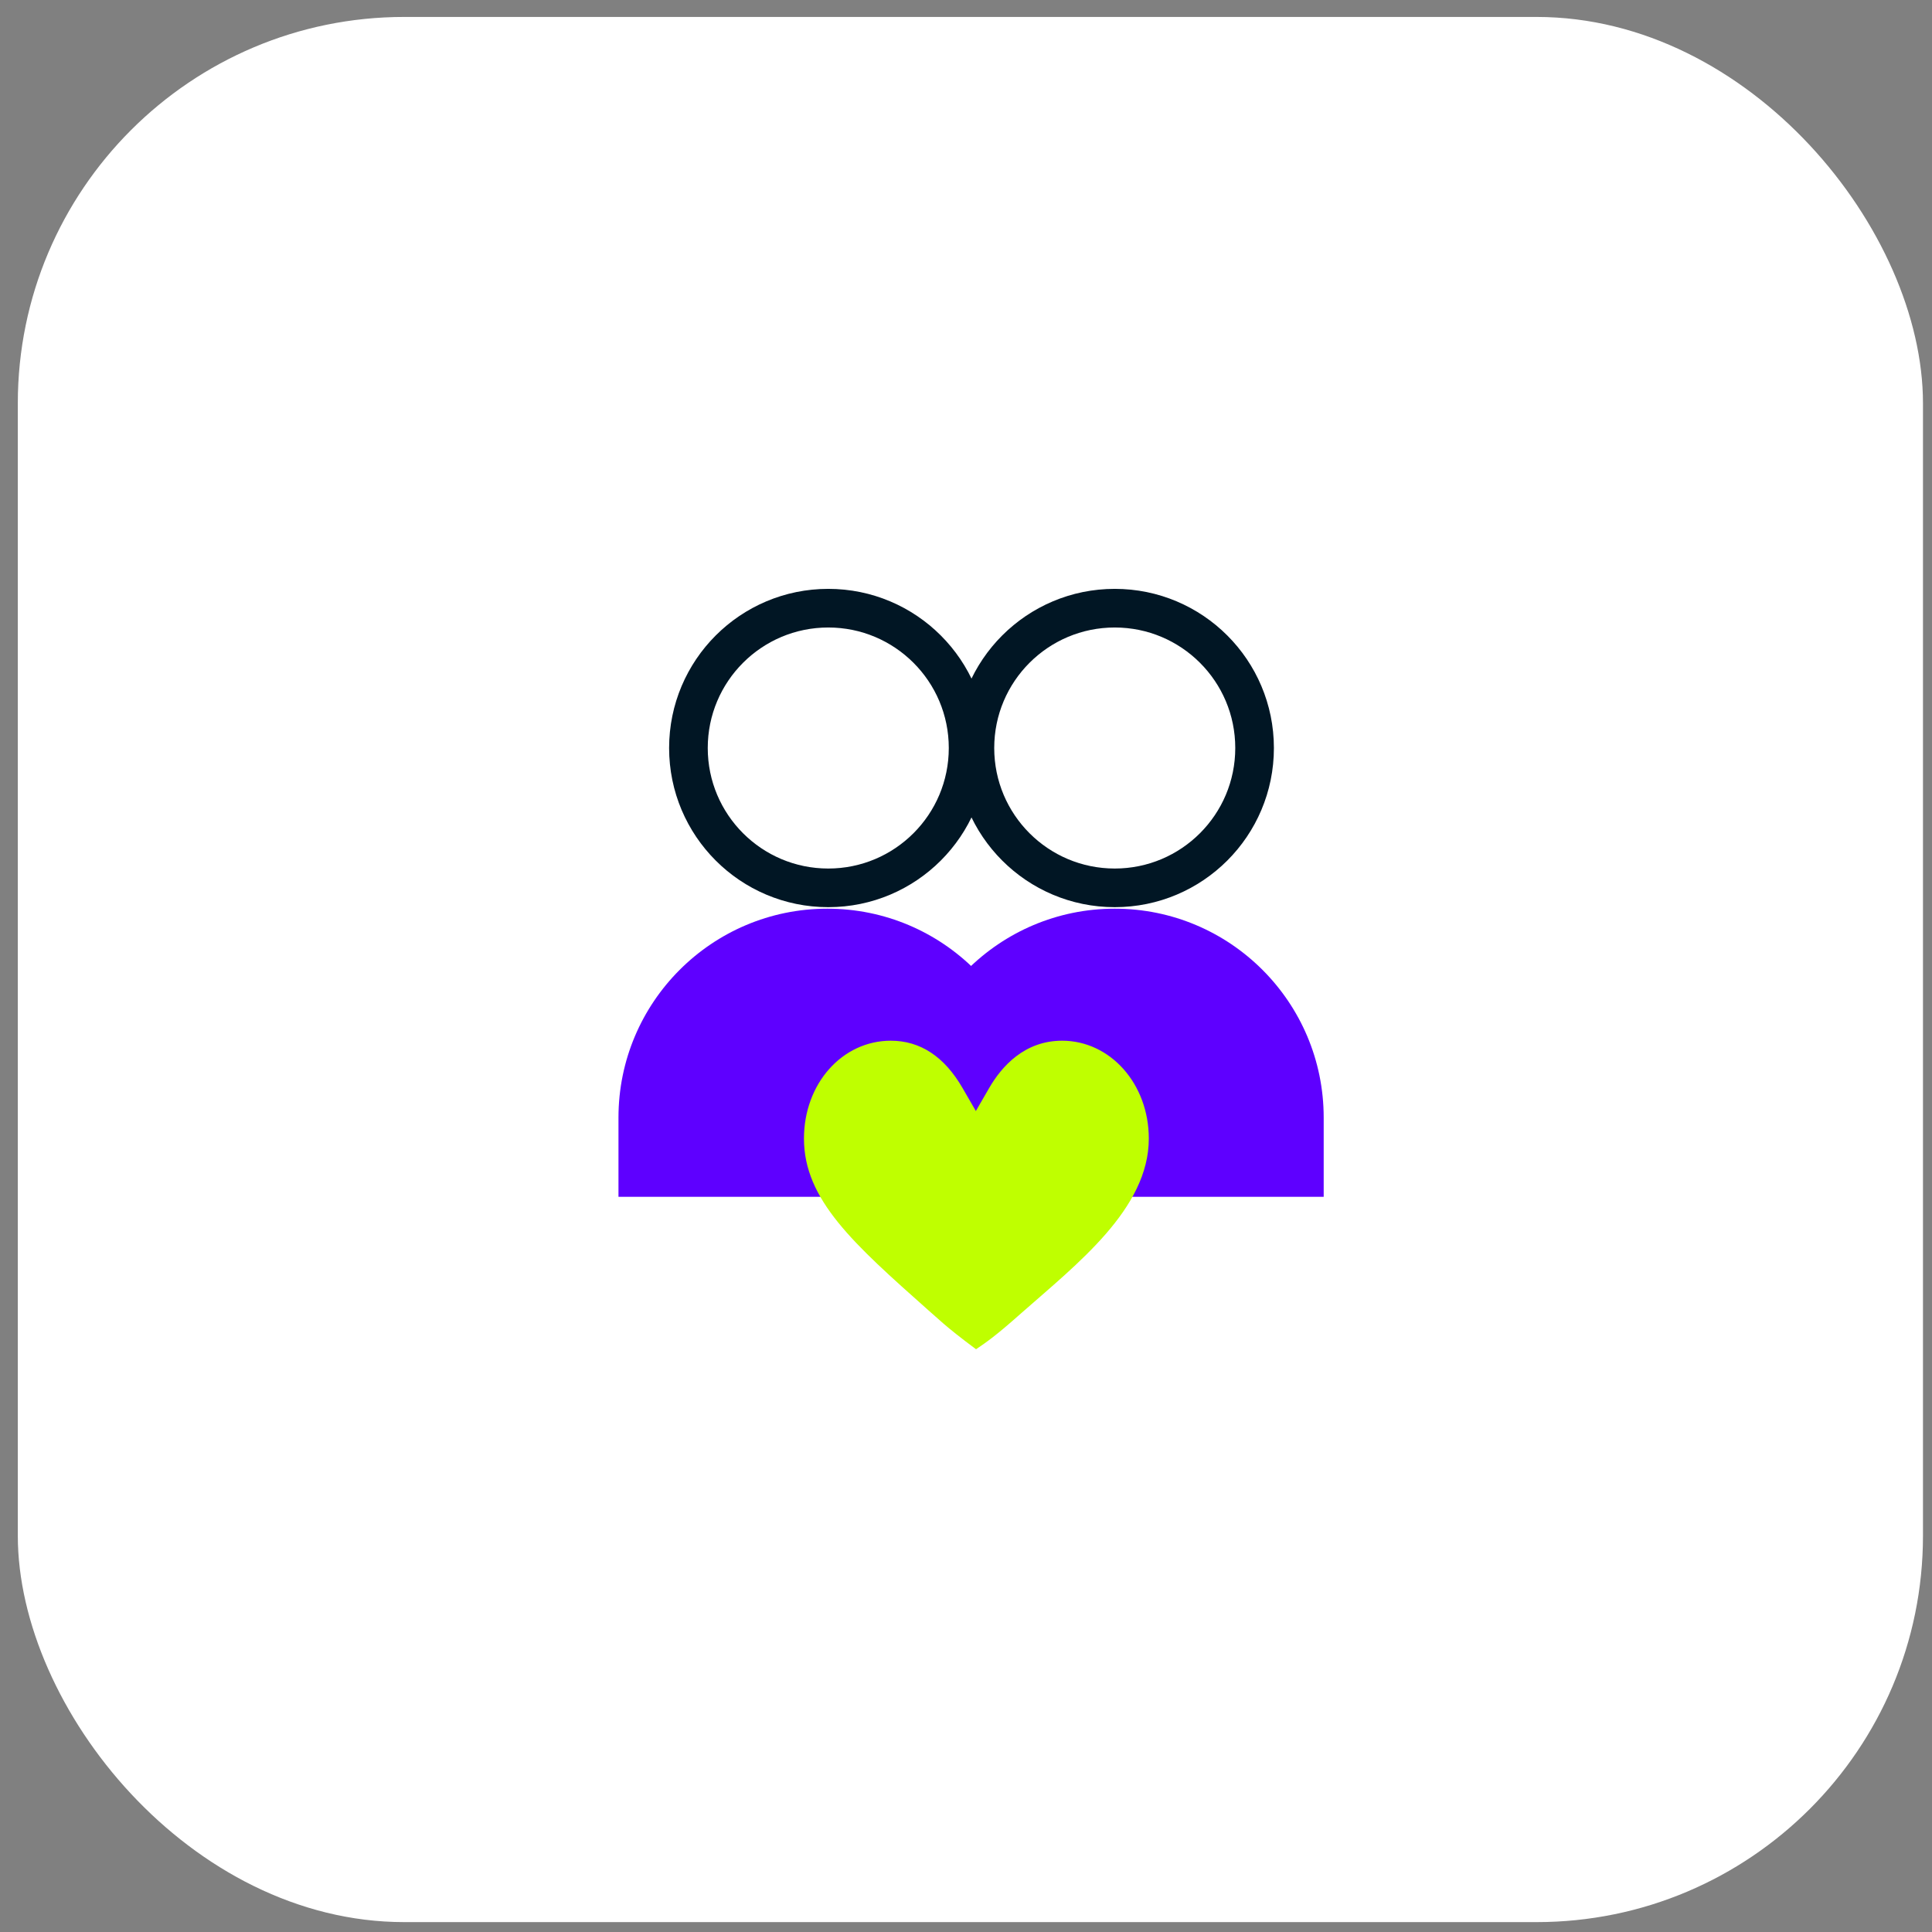
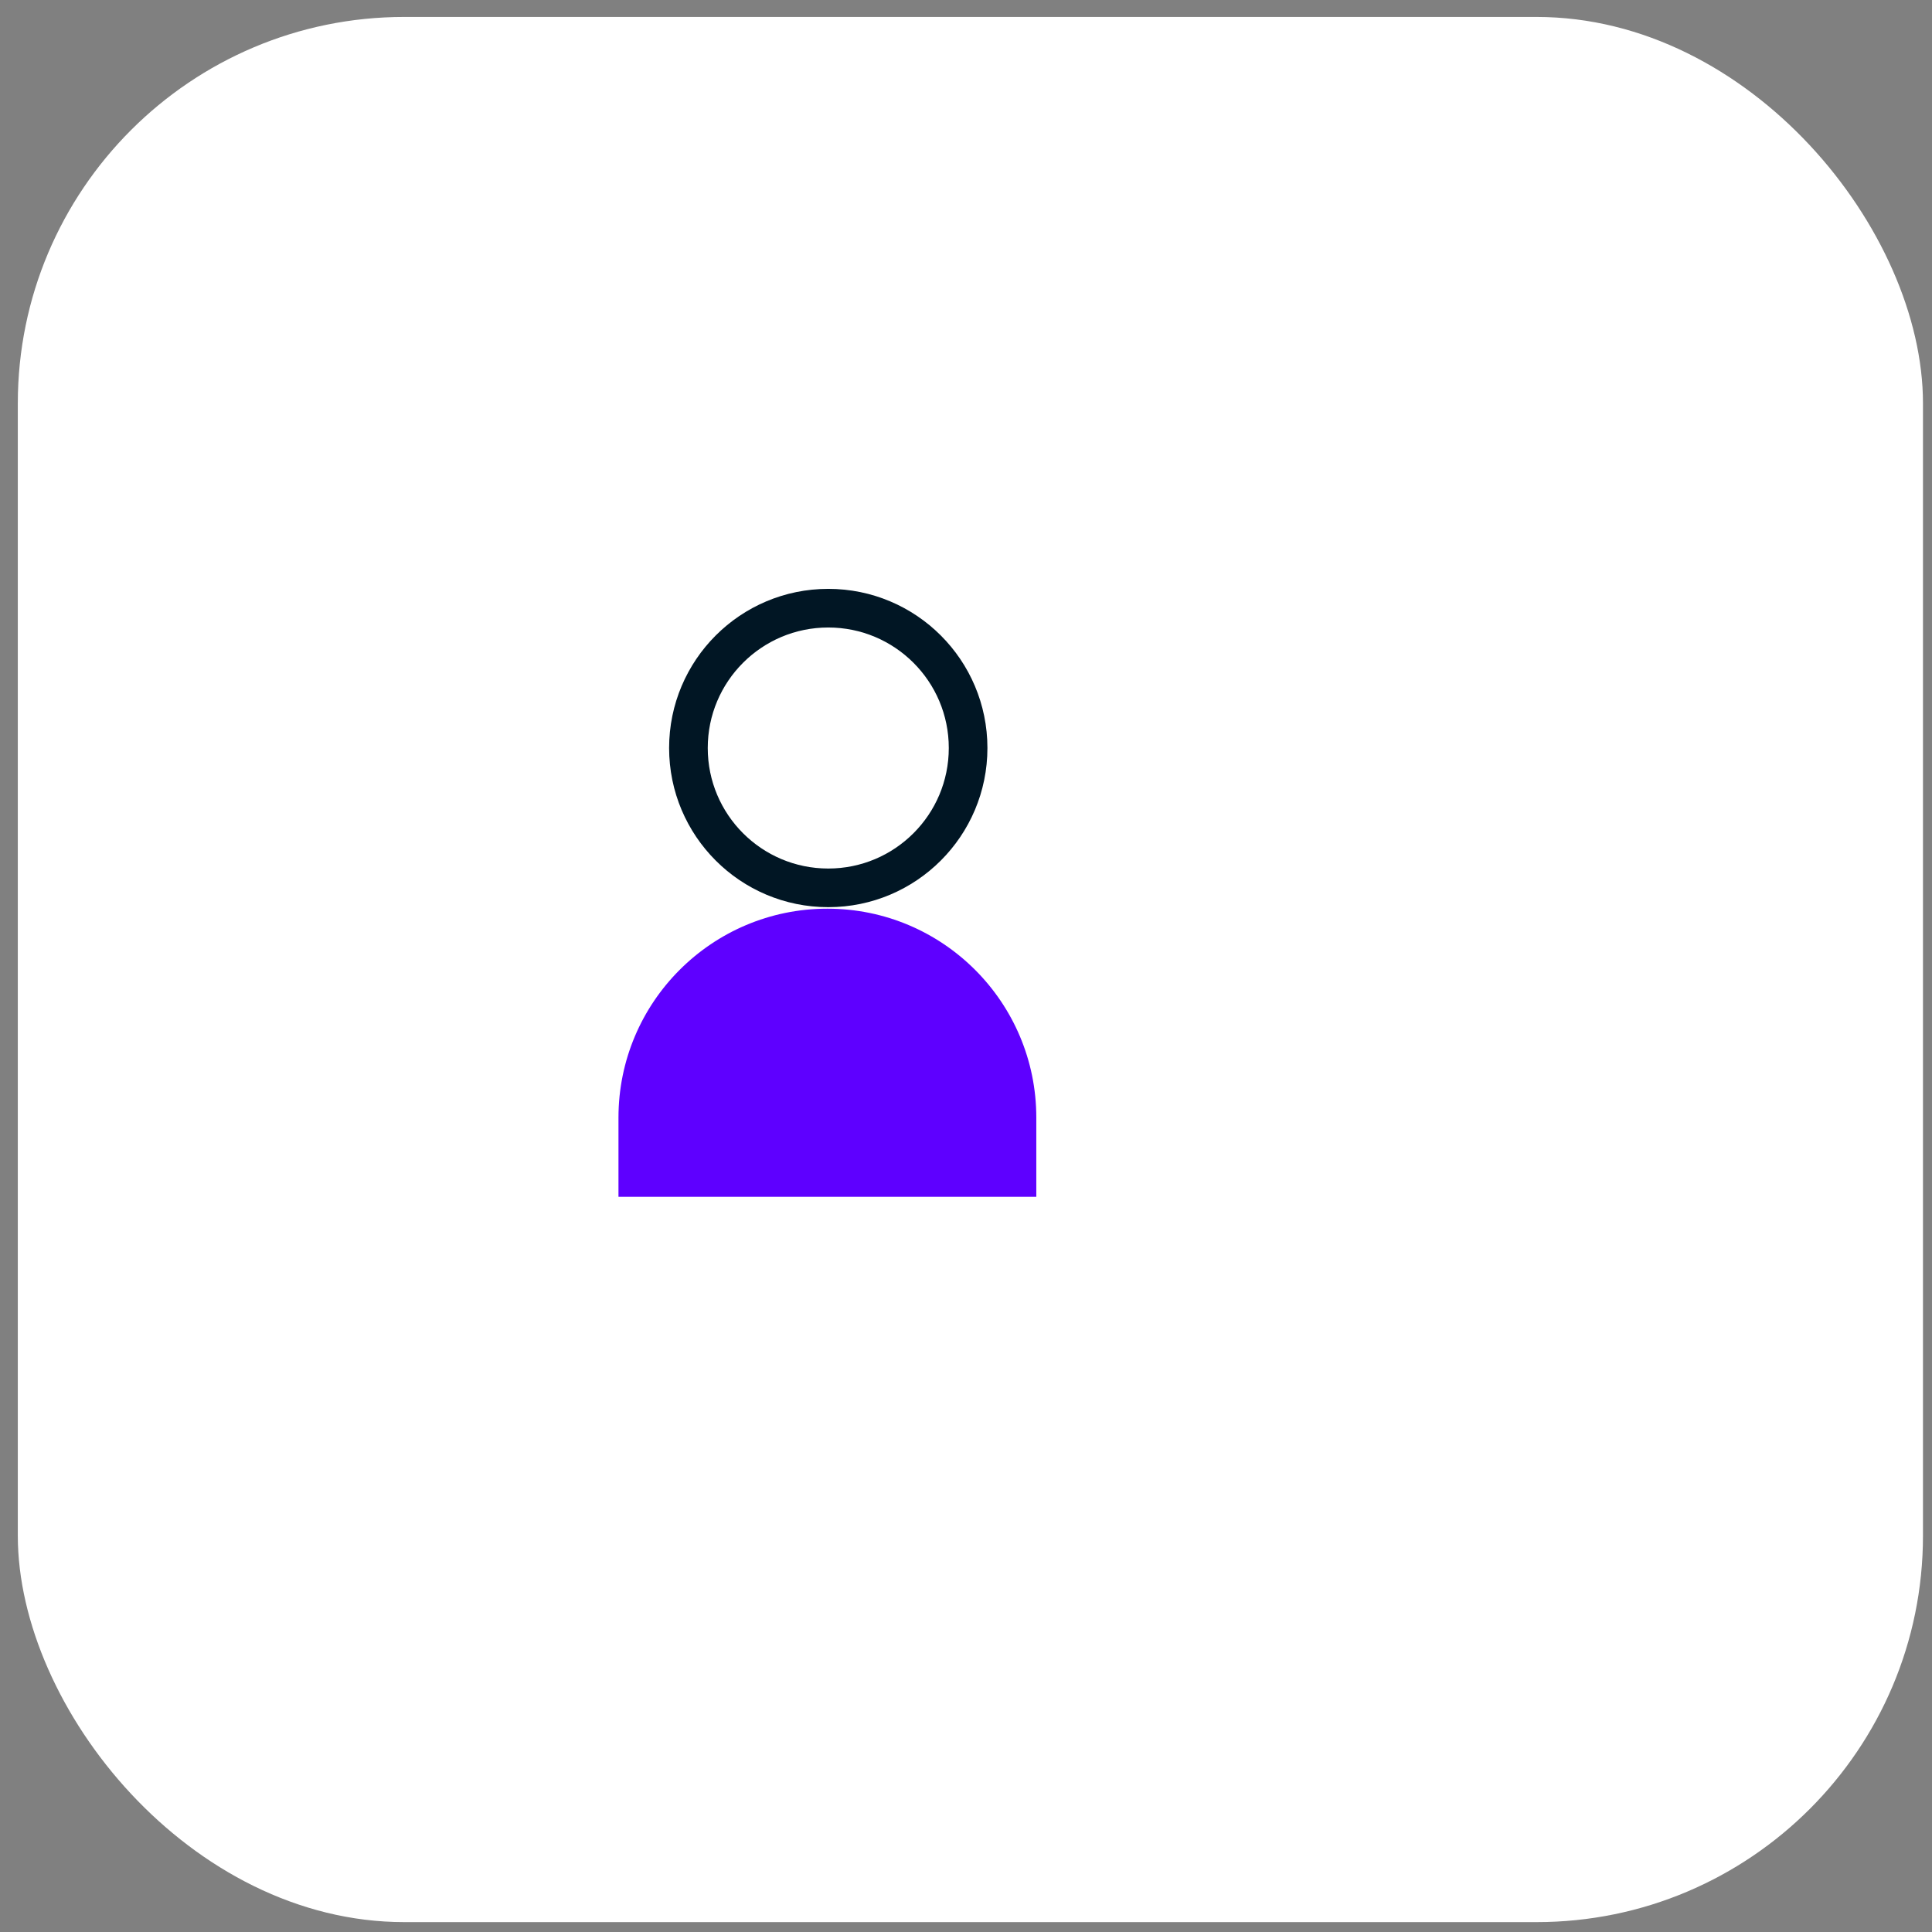
<svg xmlns="http://www.w3.org/2000/svg" fill="none" viewBox="0 0 100 100" height="100" width="100">
  <rect x="0" y="0" width="100" height="100" fill="#808080" stroke="none" />
  <rect fill="white" rx="20" height="98.611" width="98.611" y="0.877" x="0.922" />
-   <path stroke-width="2" stroke="#011624" fill="white" d="M64.937 38.717C64.937 42.714 61.697 45.955 57.699 45.955C53.702 45.955 50.461 42.714 50.461 38.717C50.461 34.719 53.702 31.479 57.699 31.479C61.697 31.479 64.937 34.719 64.937 38.717Z" />
-   <path fill="#5E00FF" d="M68.514 57.847C68.514 51.875 63.672 47.033 57.7 47.033C51.728 47.033 46.887 51.875 46.887 57.847V61.948H68.514V57.847Z" clip-rule="evenodd" fill-rule="evenodd" />
  <path fill="#5E00FF" d="M53.639 57.847C53.639 51.875 48.797 47.033 42.825 47.033C36.853 47.033 32.012 51.875 32.012 57.847V61.948H53.639V57.847Z" clip-rule="evenodd" fill-rule="evenodd" />
  <path stroke-width="2" stroke="#011624" fill="white" d="M50.109 38.717C50.109 42.714 46.868 45.955 42.871 45.955C38.873 45.955 35.633 42.714 35.633 38.717C35.633 34.719 38.873 31.479 42.871 31.479C46.868 31.479 50.109 34.719 50.109 38.717Z" />
-   <path fill="#BFFF00" d="M54.975 53.867C53.026 53.867 51.847 55.197 51.201 56.313L50.51 57.507L49.819 56.313C48.881 54.69 47.632 53.867 46.108 53.867C43.588 53.867 41.613 56.093 41.613 58.934C41.613 62.097 44.178 64.376 48.059 67.825C48.518 68.212 48.857 68.602 50.52 69.837C51.075 69.46 51.527 69.154 52.841 67.986C55.754 65.418 59.462 62.566 59.462 58.934C59.462 56.093 57.461 53.867 54.975 53.867Z" />
</svg>